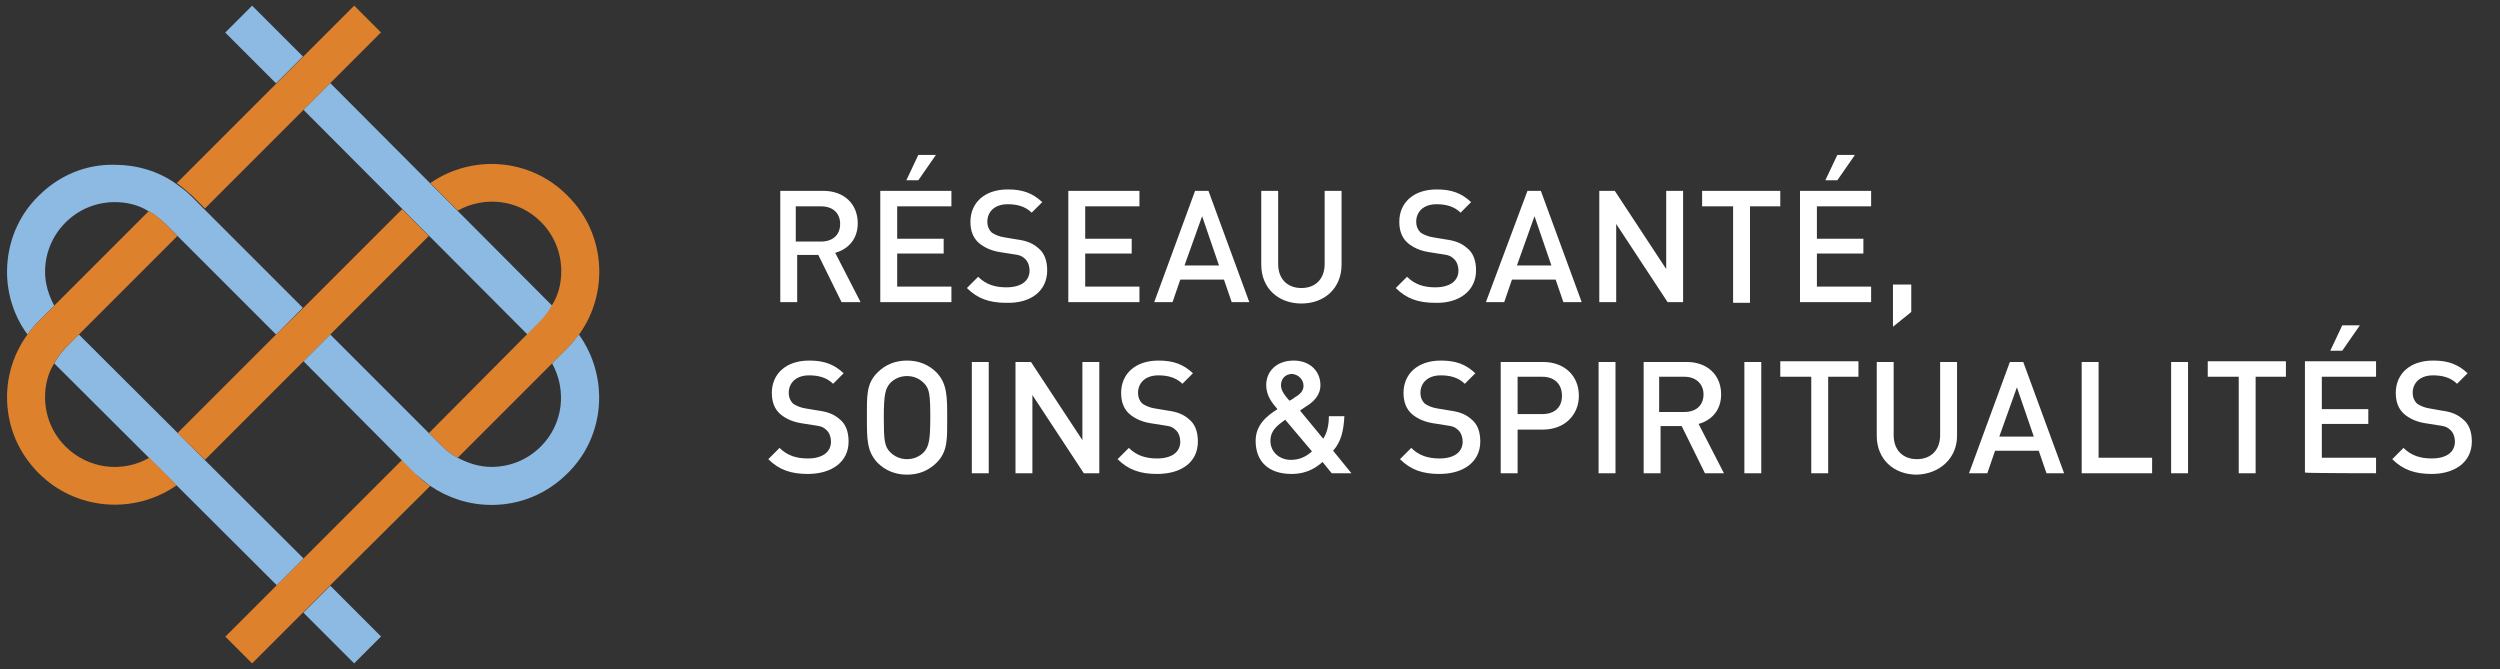
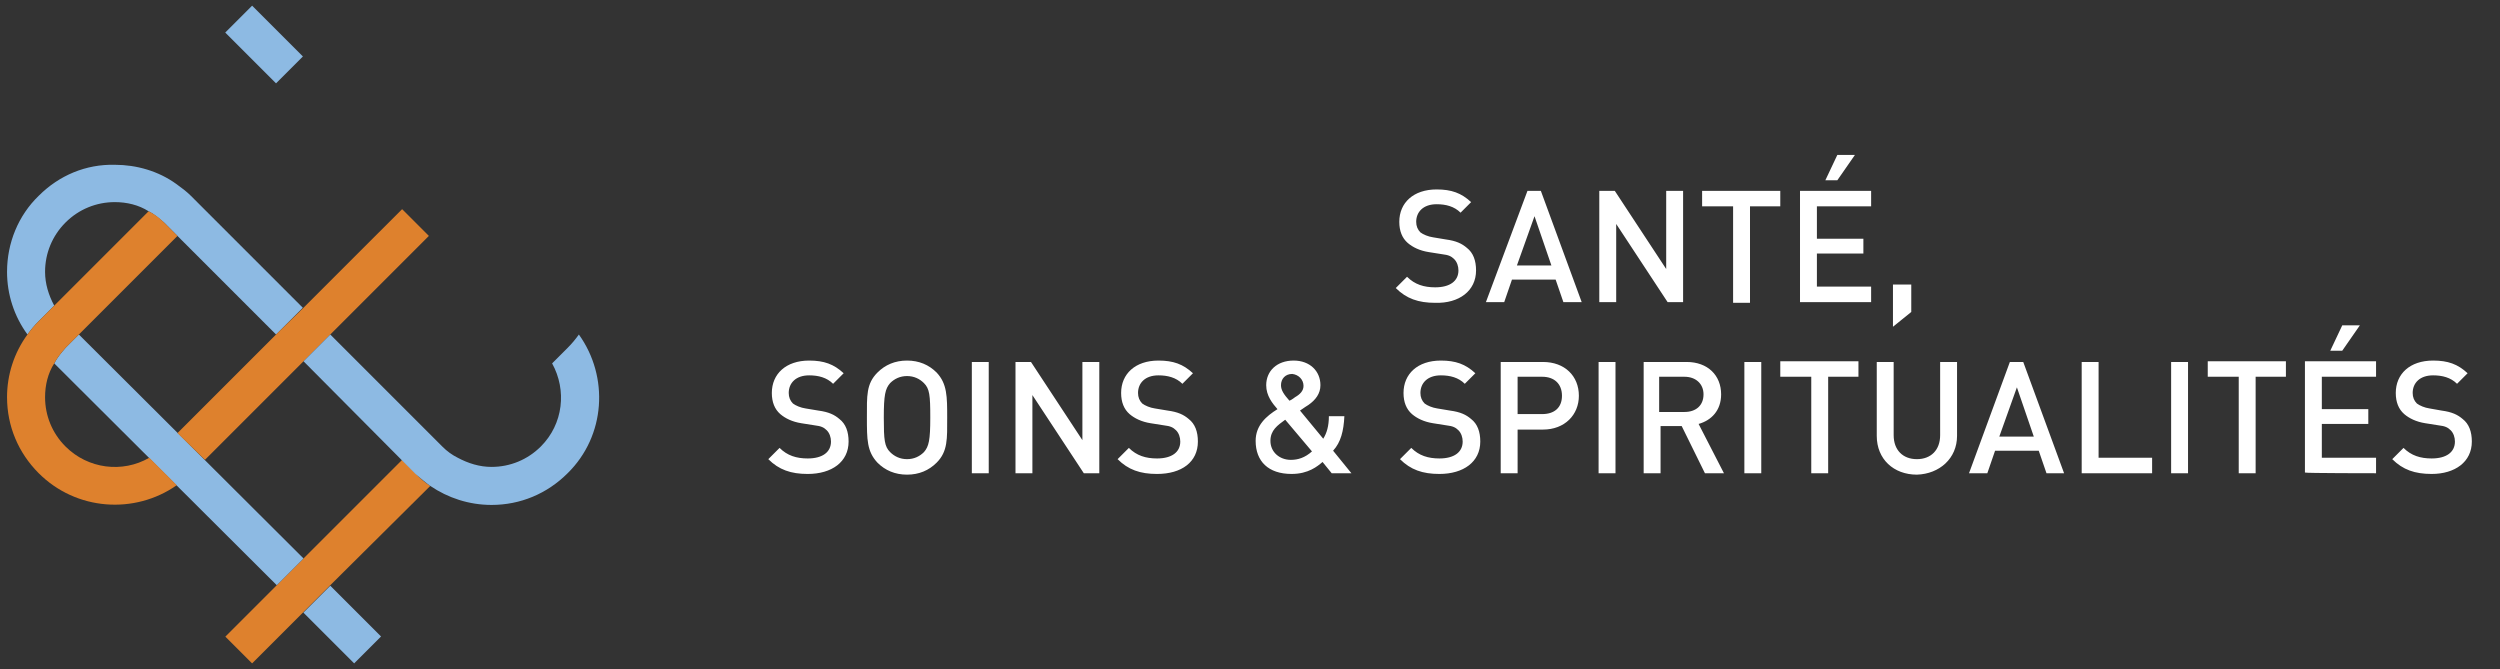
<svg xmlns="http://www.w3.org/2000/svg" xmlns:xlink="http://www.w3.org/1999/xlink" version="1.1" id="Calque_1" x="0px" y="0px" viewBox="0 0 355 95" style="enable-background:new 0 0 355 95;" xml:space="preserve">
  <rect x="0" y="0" width="355" height="95" fill="#333333" stroke="none" />
  <style type="text/css">
	.st0{fill:#8DBAE3;}
	.st1{clip-path:url(#SVGID_00000083770350823380963680000007181491920857438859_);fill:#DE812D;}
	.st2{clip-path:url(#SVGID_00000157295426351963746000000000991846485291750559_);fill:#DE812D;}
	.st3{clip-path:url(#SVGID_00000109750565461493855460000018281415092026033836_);fill:#8DBAE3;}
	.st4{clip-path:url(#SVGID_00000183933621140061695580000015188157549027197328_);fill:#8DBAE3;}
	.st5{clip-path:url(#SVGID_00000044861959691220957220000003357151575126187937_);fill:#8DBAE3;}
	.st6{clip-path:url(#SVGID_00000148657349910885142430000002412842035084201616_);fill:#DE812D;}
	.st7{clip-path:url(#SVGID_00000112598425525512058800000005074480528712411837_);fill:#DE812D;}
	.st8{fill:#DE812D;}
	.st9{clip-path:url(#SVGID_00000025436232415840770780000016120616651652868764_);fill:#8DBAE3;}
	.st10{clip-path:url(#SVGID_00000077301680096102846640000013403277264826751645_);fill:#FFFFFF;}
	.st11{clip-path:url(#SVGID_00000139273451182376381720000004648275271444861333_);fill:#FFFFFF;}
	.st12{clip-path:url(#SVGID_00000040558996250129933730000016439495197922534300_);fill:#FFFFFF;}
</style>
  <g>
    <rect x="34.8" y="1.2" transform="matrix(0.707 -0.707 0.707 0.707 6.532 28.379)" class="st0" width="5.4" height="10.2" />
    <rect x="45.9" y="83.6" transform="matrix(0.707 -0.707 0.707 0.707 -48.477 60.334)" class="st0" width="5.4" height="10.2" />
    <g>
      <g>
        <defs>
-           <rect id="SVGID_1_" x="1" y="0.8" width="350" height="93.5" />
-         </defs>
+           </defs>
        <clipPath id="SVGID_00000069400230022809814380000018181237666301963402_">
          <use xlink:href="#SVGID_1_" style="overflow:visible;" />
        </clipPath>
        <path style="clip-path:url(#SVGID_00000069400230022809814380000018181237666301963402_);fill:#DE812D;" d="M50.3,0.8L25.1,26     c0.7,0.5,1.4,1.1,2.1,1.7l1.9,1.9L54.1,4.6L50.3,0.8z" />
      </g>
      <g>
        <defs>
          <rect id="SVGID_00000078006201883028087360000004472753789463567036_" x="1" y="0.8" width="350" height="93.5" />
        </defs>
        <clipPath id="SVGID_00000134929884444048192130000012064502710095370941_">
          <use xlink:href="#SVGID_00000078006201883028087360000004472753789463567036_" style="overflow:visible;" />
        </clipPath>
        <path style="clip-path:url(#SVGID_00000134929884444048192130000012064502710095370941_);fill:#DE812D;" d="M59,67.2l-1.9-1.9     l-14,14l-3.8,3.8L32,90.4l3.8,3.8l7.2-7.2l3.8-3.8L61.1,69C60.3,68.5,59.6,67.9,59,67.2" />
      </g>
      <g>
        <defs>
          <rect id="SVGID_00000073683630501694658100000010996127439168567459_" x="1" y="0.8" width="350" height="93.5" />
        </defs>
        <clipPath id="SVGID_00000005224798209183725280000003563332396040362650_">
          <use xlink:href="#SVGID_00000073683630501694658100000010996127439168567459_" style="overflow:visible;" />
        </clipPath>
        <path style="clip-path:url(#SVGID_00000005224798209183725280000003563332396040362650_);fill:#8DBAE3;" d="M5.5,27.8     C2.6,30.6,1,34.5,1,38.6c0,3.2,1,6.3,2.9,8.9c0.5-0.7,1-1.3,1.6-1.9l2.2-2.2c-0.8-1.5-1.3-3.1-1.3-4.8c0-2.6,1-5.1,2.9-7     c1.9-1.9,4.4-2.9,7-2.9c1.7,0,3.4,0.4,4.8,1.3c0.8,0.4,1.5,1,2.2,1.6l1.9,1.9c0,0,7.2,7.2,7.2,7.2l6.8,6.8l3.8-3.8l-6.8-6.8     l-7.2-7.2l-1.9-1.9c-0.6-0.6-1.4-1.2-2.1-1.7c-2.5-1.8-5.6-2.7-8.7-2.7C12.2,23.3,8.4,24.9,5.5,27.8" />
      </g>
      <g>
        <defs>
          <rect id="SVGID_00000175308919852480915080000007781258963446044567_" x="1" y="0.8" width="350" height="93.5" />
        </defs>
        <clipPath id="SVGID_00000029045804819347943890000017660899039843378367_">
          <use xlink:href="#SVGID_00000175308919852480915080000007781258963446044567_" style="overflow:visible;" />
        </clipPath>
        <path style="clip-path:url(#SVGID_00000029045804819347943890000017660899039843378367_);fill:#8DBAE3;" d="M43.1,79.3l-3.8,3.8     L7.7,51.6c0.4-0.8,1-1.5,1.6-2.2l1.9-1.9L43.1,79.3z" />
      </g>
      <g>
        <defs>
          <rect id="SVGID_00000150786701630498072430000013184160439645567117_" x="1" y="0.8" width="350" height="93.5" />
        </defs>
        <clipPath id="SVGID_00000026144176416590399220000015267347595760993195_">
          <use xlink:href="#SVGID_00000150786701630498072430000013184160439645567117_" style="overflow:visible;" />
        </clipPath>
-         <path style="clip-path:url(#SVGID_00000026144176416590399220000015267347595760993195_);fill:#8DBAE3;" d="M74.9,47.5l1.9-1.9     c0.7-0.7,1.2-1.4,1.6-2.2L46.9,11.8l-3.8,3.8L74.9,47.5z" />
      </g>
      <g>
        <defs>
-           <rect id="SVGID_00000152224055824350706310000018044837946953188997_" x="1" y="0.8" width="350" height="93.5" />
-         </defs>
+           </defs>
        <clipPath id="SVGID_00000165198962380648247770000015666864231318722488_">
          <use xlink:href="#SVGID_00000152224055824350706310000018044837946953188997_" style="overflow:visible;" />
        </clipPath>
        <path style="clip-path:url(#SVGID_00000165198962380648247770000015666864231318722488_);fill:#DE812D;" d="M80.6,27.8     C75.3,22.4,67,21.9,61.1,26l3.9,3.9c3.8-2.1,8.6-1.6,11.8,1.6c1.9,1.9,2.9,4.4,2.9,7c0,1.7-0.4,3.4-1.3,4.8     c-0.4,0.8-1,1.5-1.6,2.2L60.9,61.5l1.9,1.9c0.7,0.7,1.4,1.2,2.2,1.6l13.5-13.5l2.2-2.2c0.6-0.6,1.1-1.2,1.6-1.9     C86.5,41.5,86,33.1,80.6,27.8" />
      </g>
      <g>
        <defs>
          <rect id="SVGID_00000083048290563860548150000009179214075521494174_" x="1" y="0.8" width="350" height="93.5" />
        </defs>
        <clipPath id="SVGID_00000071544900691935532040000007229868044913444248_">
          <use xlink:href="#SVGID_00000083048290563860548150000009179214075521494174_" style="overflow:visible;" />
        </clipPath>
        <path style="clip-path:url(#SVGID_00000071544900691935532040000007229868044913444248_);fill:#DE812D;" d="M9.3,63.4     c-1.9-1.9-2.9-4.4-2.9-7c0-1.7,0.4-3.4,1.3-4.8c0.4-0.8,1-1.5,1.6-2.2l1.9-1.9l14-14l-1.9-1.9c-0.7-0.7-1.4-1.2-2.2-1.6L7.7,43.4     l-2.2,2.2c-0.6,0.6-1.1,1.2-1.6,1.9C2,50.1,1,53.2,1,56.4c0,4.1,1.6,7.9,4.5,10.8c5.3,5.3,13.6,5.9,19.6,1.7l-3.9-3.9     C17.4,67.2,12.5,66.6,9.3,63.4" />
      </g>
    </g>
    <polygon class="st8" points="57.1,29.7 43.1,43.7 39.2,47.5 25.2,61.5 29.1,65.3 43.1,51.3 46.9,47.5 60.9,33.5  " />
    <g>
      <g>
        <defs>
          <rect id="SVGID_00000153679117060634223950000017624962412233413816_" x="1" y="0.8" width="350" height="93.5" />
        </defs>
        <clipPath id="SVGID_00000086679530124749230060000004372021744658691772_">
          <use xlink:href="#SVGID_00000153679117060634223950000017624962412233413816_" style="overflow:visible;" />
        </clipPath>
        <path style="clip-path:url(#SVGID_00000086679530124749230060000004372021744658691772_);fill:#8DBAE3;" d="M76.8,63.4     c3.2-3.2,3.7-8,1.6-11.8l2.2-2.2c0.6-0.6,1.1-1.2,1.6-1.9c4.3,6,3.8,14.4-1.6,19.7v0c-2.9,2.9-6.7,4.5-10.8,4.5     c-3.2,0-6.2-1-8.7-2.7c-0.7-0.5-1.4-1.1-2.1-1.7L43.1,51.3l3.8-3.8l15.9,15.9c0.7,0.7,1.4,1.2,2.2,1.6c1.5,0.8,3.1,1.3,4.8,1.3     C72.4,66.3,74.9,65.3,76.8,63.4" />
      </g>
      <g>
        <defs>
          <rect id="SVGID_00000010301731935022259390000011160845205470272657_" x="1" y="0.8" width="350" height="93.5" />
        </defs>
        <clipPath id="SVGID_00000027578760900800276790000012928381135897387177_">
          <use xlink:href="#SVGID_00000010301731935022259390000011160845205470272657_" style="overflow:visible;" />
        </clipPath>
        <path style="clip-path:url(#SVGID_00000027578760900800276790000012928381135897387177_);fill:#FFFFFF;" d="M120.5,62.7     c0-1.4-0.4-2.5-1.3-3.2c-0.7-0.6-1.5-1-3-1.2l-1.8-0.3c-0.7-0.1-1.4-0.4-1.8-0.7c-0.4-0.4-0.6-0.9-0.6-1.5c0-1.4,1-2.5,2.9-2.5     c1.3,0,2.5,0.3,3.4,1.2l1.5-1.5c-1.4-1.3-2.8-1.8-4.9-1.8c-3.3,0-5.3,1.9-5.3,4.6c0,1.3,0.4,2.3,1.2,3c0.7,0.6,1.7,1.1,3,1.3     l1.9,0.3c0.9,0.1,1.3,0.3,1.7,0.7c0.4,0.4,0.6,1,0.6,1.6c0,1.5-1.2,2.4-3.3,2.4c-1.6,0-2.9-0.4-4-1.5l-1.6,1.6     c1.5,1.5,3.2,2.1,5.6,2.1C118.1,67.3,120.5,65.6,120.5,62.7 M134.5,59.3c0-3,0-4.8-1.5-6.4c-1.1-1.1-2.5-1.7-4.2-1.7     s-3.1,0.6-4.2,1.7c-1.6,1.6-1.5,3.3-1.5,6.4s0,4.8,1.5,6.4c1.1,1.1,2.5,1.7,4.2,1.7c1.7,0,3.1-0.6,4.2-1.7     C134.6,64.1,134.5,62.3,134.5,59.3 M132.1,59.3c0,3.2-0.2,4.1-0.9,4.9c-0.6,0.6-1.4,1-2.4,1s-1.8-0.4-2.4-1     c-0.8-0.8-0.9-1.7-0.9-4.9s0.2-4.1,0.9-4.9c0.6-0.6,1.4-1,2.4-1s1.8,0.4,2.4,1C132,55.2,132.1,56.1,132.1,59.3 M140.4,51.4H138     v15.8h2.4V51.4z M156.1,67.2V51.4h-2.4v11.1l-7.3-11.1h-2.2v15.8h2.4V56.1l7.3,11.1H156.1z M170.1,62.7c0-1.4-0.4-2.5-1.3-3.2     c-0.7-0.6-1.5-1-3-1.2l-1.8-0.3c-0.7-0.1-1.4-0.4-1.8-0.7c-0.4-0.4-0.6-0.9-0.6-1.5c0-1.4,1-2.5,2.9-2.5c1.3,0,2.5,0.3,3.4,1.2     l1.5-1.5c-1.4-1.3-2.8-1.8-4.9-1.8c-3.3,0-5.3,1.9-5.3,4.6c0,1.3,0.4,2.3,1.2,3c0.7,0.6,1.7,1.1,3,1.3l1.9,0.3     c0.9,0.1,1.3,0.3,1.7,0.7c0.4,0.4,0.6,1,0.6,1.6c0,1.5-1.2,2.4-3.3,2.4c-1.6,0-2.9-0.4-4-1.5l-1.6,1.6c1.5,1.5,3.2,2.1,5.6,2.1     C167.8,67.3,170.1,65.6,170.1,62.7 M191.9,67.2l-2.6-3.2c1.1-1.2,1.5-2.8,1.6-4.9h-2.2c0,1.4-0.3,2.4-0.8,3.2l-3.3-4     c0.4-0.3,1.2-0.8,1.2-0.8c1-0.7,1.7-1.6,1.7-2.8c0-2-1.5-3.5-3.8-3.5c-2.4,0-3.9,1.5-3.9,3.5c0,1.5,0.9,2.6,1.6,3.4     c-1.6,1-3.1,2.3-3.1,4.5c0,2.9,1.8,4.7,5.1,4.7c2.4,0,3.7-1.1,4.4-1.7l1.3,1.6L191.9,67.2L191.9,67.2z M186.3,64.1     c-1,0.9-2,1.2-3,1.2c-1.6,0-2.9-1.1-2.9-2.7c0-1.5,1-2.2,2.1-3L186.3,64.1z M185.1,54.8c0,0.7-0.5,1.2-1.2,1.6     c0,0-0.5,0.4-0.8,0.5c-0.8-0.9-1.2-1.5-1.2-2.2c0-0.9,0.6-1.6,1.6-1.6C184.4,53.2,185.1,53.9,185.1,54.8 M210.2,62.7     c0-1.4-0.4-2.5-1.3-3.2c-0.7-0.6-1.5-1-3-1.2l-1.8-0.3c-0.7-0.1-1.4-0.4-1.8-0.7c-0.4-0.4-0.6-0.9-0.6-1.5c0-1.4,1-2.5,2.9-2.5     c1.3,0,2.5,0.3,3.4,1.2l1.5-1.5c-1.4-1.3-2.8-1.8-4.9-1.8c-3.3,0-5.3,1.9-5.3,4.6c0,1.3,0.4,2.3,1.2,3c0.7,0.6,1.7,1.1,3,1.3     l1.9,0.3c0.9,0.1,1.3,0.3,1.7,0.7c0.4,0.4,0.6,1,0.6,1.6c0,1.5-1.2,2.4-3.3,2.4c-1.6,0-2.9-0.4-4-1.5l-1.6,1.6     c1.5,1.5,3.2,2.1,5.6,2.1C207.8,67.3,210.2,65.6,210.2,62.7 M224.2,56.2c0-2.8-2-4.8-5.1-4.8h-6v15.8h2.4V61h3.6     C222.2,61,224.2,58.9,224.2,56.2 M221.8,56.2c0,1.7-1.1,2.6-2.8,2.6h-3.5v-5.3h3.5C220.7,53.5,221.8,54.5,221.8,56.2 M229.4,51.4     H227v15.8h2.4V51.4z M244.8,67.2l-3.6-7c1.8-0.5,3.2-1.9,3.2-4.2c0-2.7-1.9-4.6-4.9-4.6h-6.1v15.8h2.4v-6.7h3l3.3,6.7H244.8z      M241.9,56c0,1.6-1.1,2.5-2.7,2.5h-3.6v-5h3.6C240.8,53.5,241.9,54.5,241.9,56 M250.1,51.4h-2.4v15.8h2.4V51.4z M263.9,53.5v-2.2     h-11.1v2.2h4.4v13.7h2.4V53.5H263.9z M277.9,61.9V51.4h-2.4v10.4c0,2.1-1.3,3.4-3.3,3.4c-2,0-3.3-1.3-3.3-3.4V51.4h-2.4v10.5     c0,3.3,2.4,5.5,5.7,5.5C275.4,67.3,277.9,65.1,277.9,61.9 M293.1,67.2l-5.8-15.8h-1.9l-5.8,15.8h2.6l1.1-3.2h6.2l1.1,3.2H293.1z      M288.8,62h-4.9l2.5-7L288.8,62z M305.6,67.2v-2.2H298V51.4h-2.4v15.8H305.6z M310.7,51.4h-2.4v15.8h2.4V51.4z M324.6,53.5v-2.2     h-11.1v2.2h4.4v13.7h2.4V53.5H324.6z M337.4,67.2v-2.2h-7.7v-4.8h6.6v-2.1h-6.6v-4.6h7.7v-2.2h-10.1v15.8     C327.3,67.2,337.4,67.2,337.4,67.2z M335.1,46.2h-2.5l-1.7,3.6h1.7L335.1,46.2z M351,62.7c0-1.4-0.4-2.5-1.3-3.2     c-0.7-0.6-1.5-1-3-1.2L345,58c-0.7-0.1-1.4-0.4-1.8-0.7c-0.4-0.4-0.6-0.9-0.6-1.5c0-1.4,1-2.5,2.9-2.5c1.3,0,2.5,0.3,3.4,1.2     l1.5-1.5c-1.4-1.3-2.8-1.8-4.9-1.8c-3.3,0-5.3,1.9-5.3,4.6c0,1.3,0.4,2.3,1.2,3c0.7,0.6,1.7,1.1,3,1.3l1.9,0.3     c0.9,0.1,1.3,0.3,1.7,0.7c0.4,0.4,0.6,1,0.6,1.6c0,1.5-1.2,2.4-3.3,2.4c-1.6,0-2.9-0.4-4-1.5l-1.6,1.6c1.5,1.5,3.2,2.1,5.6,2.1     C348.6,67.3,351,65.6,351,62.7" />
      </g>
      <g>
        <defs>
          <rect id="SVGID_00000020372989770637702730000010021321738714380469_" x="1" y="0.8" width="350" height="93.5" />
        </defs>
        <clipPath id="SVGID_00000080187836023641288760000001559602012052550069_">
          <use xlink:href="#SVGID_00000020372989770637702730000010021321738714380469_" style="overflow:visible;" />
        </clipPath>
        <path style="clip-path:url(#SVGID_00000080187836023641288760000001559602012052550069_);fill:#FFFFFF;" d="M209.6,38.4     c0-1.4-0.4-2.5-1.3-3.2c-0.7-0.6-1.5-1-3-1.2l-1.8-0.3c-0.7-0.1-1.4-0.4-1.8-0.7c-0.4-0.4-0.6-0.9-0.6-1.5c0-1.4,1-2.5,2.9-2.5     c1.3,0,2.5,0.3,3.4,1.2l1.5-1.5c-1.4-1.3-2.8-1.8-4.9-1.8c-3.3,0-5.3,1.9-5.3,4.6c0,1.3,0.4,2.3,1.2,3c0.7,0.6,1.7,1.1,3,1.3     l1.9,0.3c0.9,0.1,1.3,0.3,1.7,0.7c0.4,0.4,0.6,1,0.6,1.6c0,1.5-1.2,2.4-3.3,2.4c-1.6,0-2.9-0.4-4-1.5l-1.6,1.6     c1.5,1.5,3.2,2.1,5.6,2.1C207.2,43.1,209.6,41.3,209.6,38.4 M224.6,42.9l-5.8-15.8h-1.9L211,42.9h2.6l1.1-3.2h6.2l1.1,3.2H224.6z      M220.3,37.7h-4.9l2.5-7L220.3,37.7z M239,42.9V27.1h-2.4v11.1l-7.3-11.1h-2.2v15.8h2.4V31.8l7.3,11.1L239,42.9L239,42.9z      M252.8,29.3v-2.2h-11.1v2.2h4.4v13.7h2.4V29.3H252.8z M265.7,42.9v-2.2H258V36h6.6v-2.1H258v-4.6h7.7v-2.2h-10.1v15.8     C255.6,42.9,265.7,42.9,265.7,42.9z M263.4,22h-2.5l-1.7,3.6h1.7L263.4,22z M271.4,44.3v-3.9h-2.6v6L271.4,44.3z" />
      </g>
      <g>
        <defs>
-           <rect id="SVGID_00000139268141471722396320000001035200085211489681_" x="1" y="0.8" width="350" height="93.5" />
-         </defs>
+           </defs>
        <clipPath id="SVGID_00000121260998880784145380000014300591345739695283_">
          <use xlink:href="#SVGID_00000139268141471722396320000001035200085211489681_" style="overflow:visible;" />
        </clipPath>
        <path style="clip-path:url(#SVGID_00000121260998880784145380000014300591345739695283_);fill:#FFFFFF;" d="M122.2,42.9l-3.6-7     c1.8-0.5,3.2-1.9,3.2-4.2c0-2.7-1.9-4.6-4.9-4.6h-6.1v15.8h2.4v-6.7h3l3.3,6.7H122.2z M119.3,31.8c0,1.6-1.1,2.5-2.7,2.5H113v-5     h3.6C118.2,29.3,119.3,30.2,119.3,31.8 M135.1,42.9v-2.2h-7.7V36h6.6v-2.1h-6.6v-4.6h7.7v-2.2H125v15.8     C125,42.9,135.1,42.9,135.1,42.9z M132.9,22h-2.5l-1.7,3.6h1.7L132.9,22z M148.7,38.4c0-1.4-0.4-2.5-1.3-3.2     c-0.7-0.6-1.5-1-3-1.2l-1.8-0.3c-0.7-0.1-1.4-0.4-1.8-0.7c-0.4-0.4-0.6-0.9-0.6-1.5c0-1.4,1-2.5,2.9-2.5c1.3,0,2.5,0.3,3.4,1.2     l1.5-1.5c-1.4-1.3-2.8-1.8-4.9-1.8c-3.3,0-5.3,1.9-5.3,4.6c0,1.3,0.4,2.3,1.2,3c0.7,0.6,1.7,1.1,3,1.3l1.9,0.3     c0.9,0.1,1.3,0.3,1.7,0.7c0.4,0.4,0.6,1,0.6,1.6c0,1.5-1.2,2.4-3.3,2.4c-1.6,0-2.9-0.4-4-1.5l-1.6,1.6c1.5,1.5,3.2,2.1,5.6,2.1     C146.4,43.1,148.7,41.3,148.7,38.4 M161.8,42.9v-2.2h-7.7V36h6.6v-2.1h-6.6v-4.6h7.7v-2.2h-10.1v15.8     C151.7,42.9,161.8,42.9,161.8,42.9z M177.4,42.9l-5.8-15.8h-1.9l-5.8,15.8h2.6l1.1-3.2h6.2l1.1,3.2H177.4z M173.1,37.7h-4.9     l2.5-7L173.1,37.7z M190.5,37.6V27.1h-2.4v10.4c0,2.1-1.3,3.4-3.3,3.4s-3.3-1.3-3.3-3.4V27.1h-2.4v10.5c0,3.3,2.4,5.5,5.7,5.5     S190.5,40.9,190.5,37.6" />
      </g>
    </g>
  </g>
</svg>